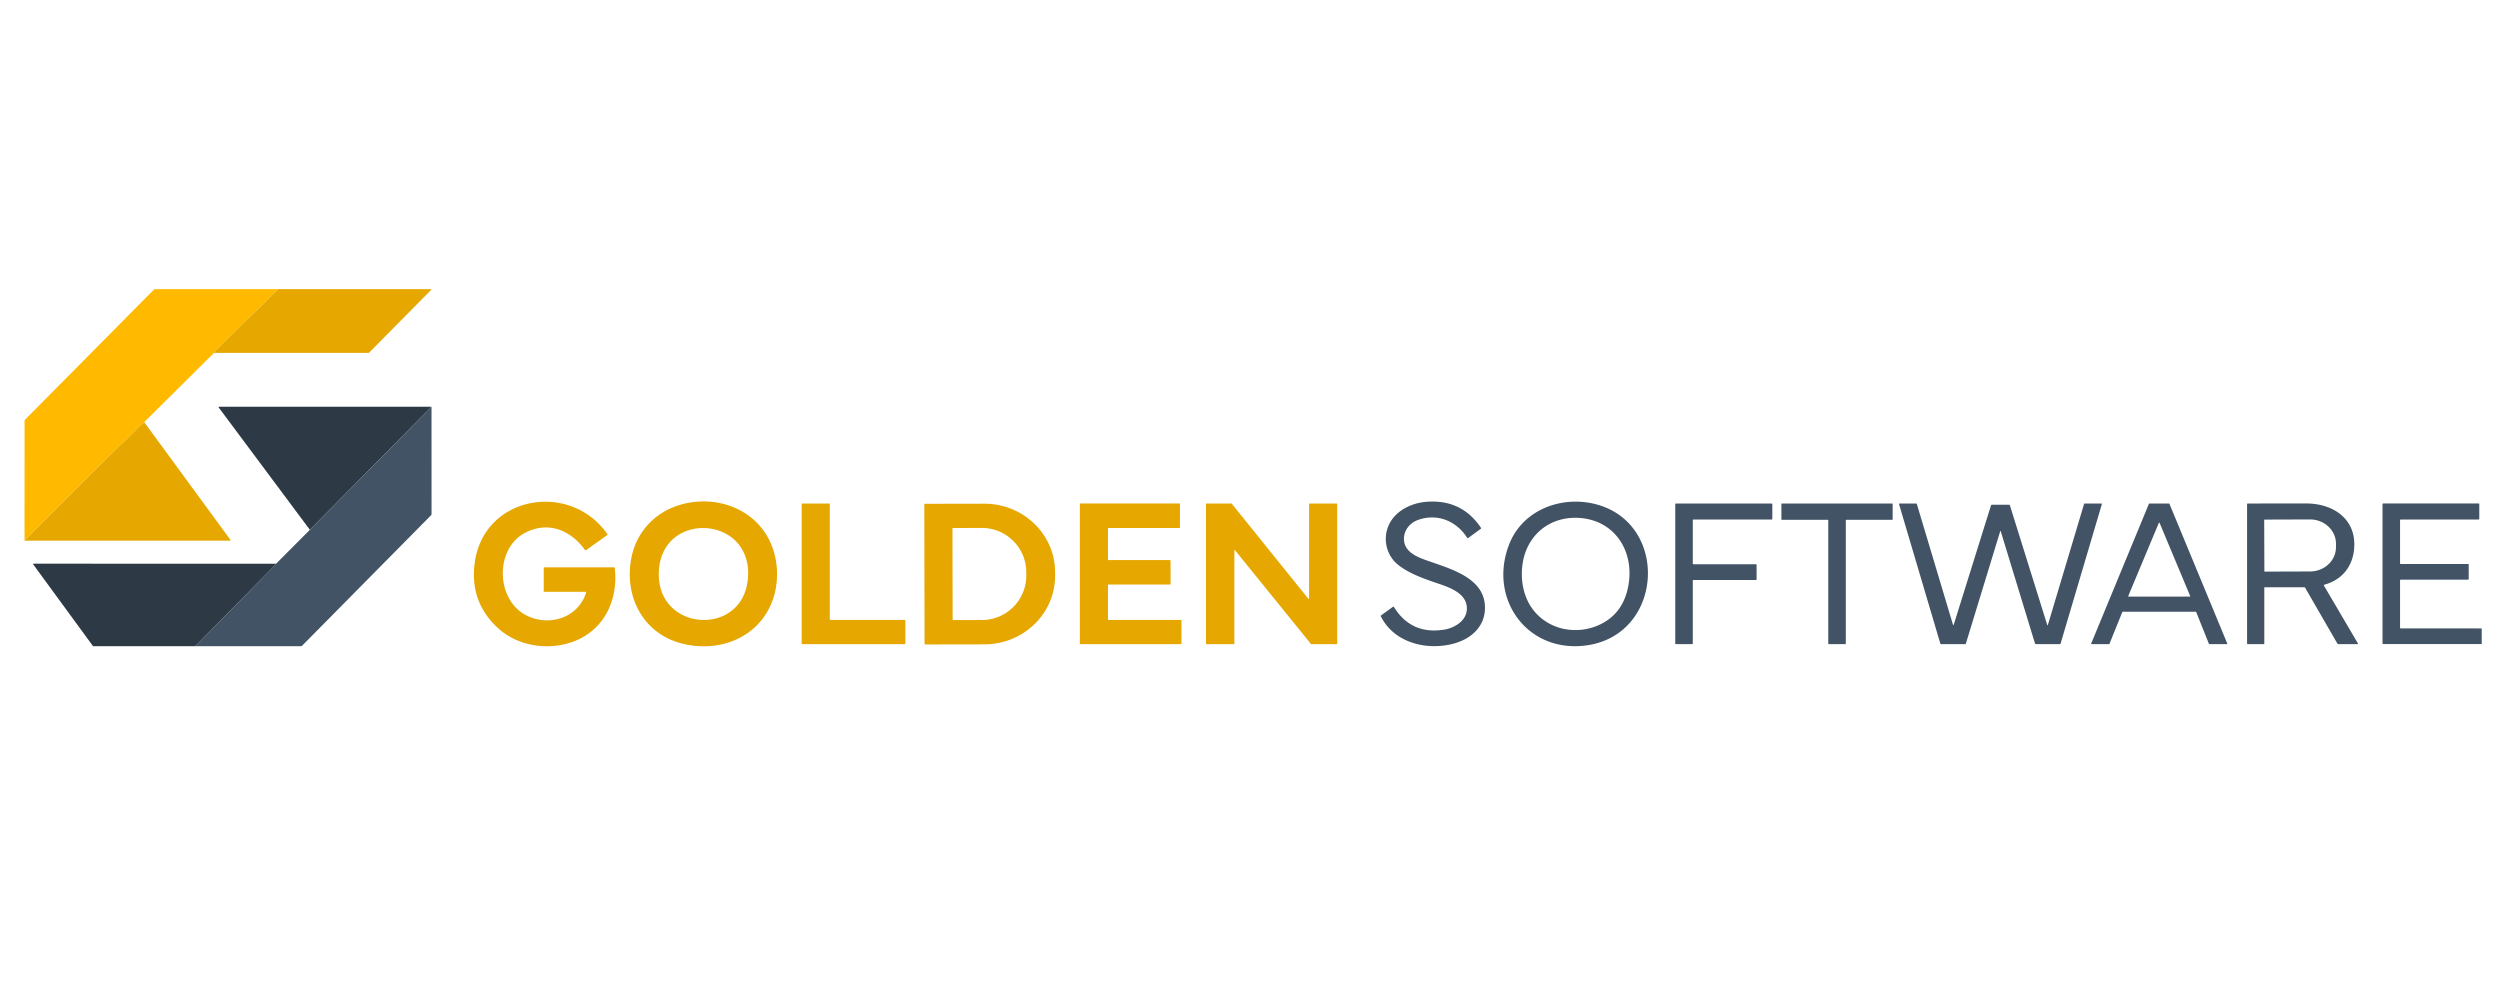
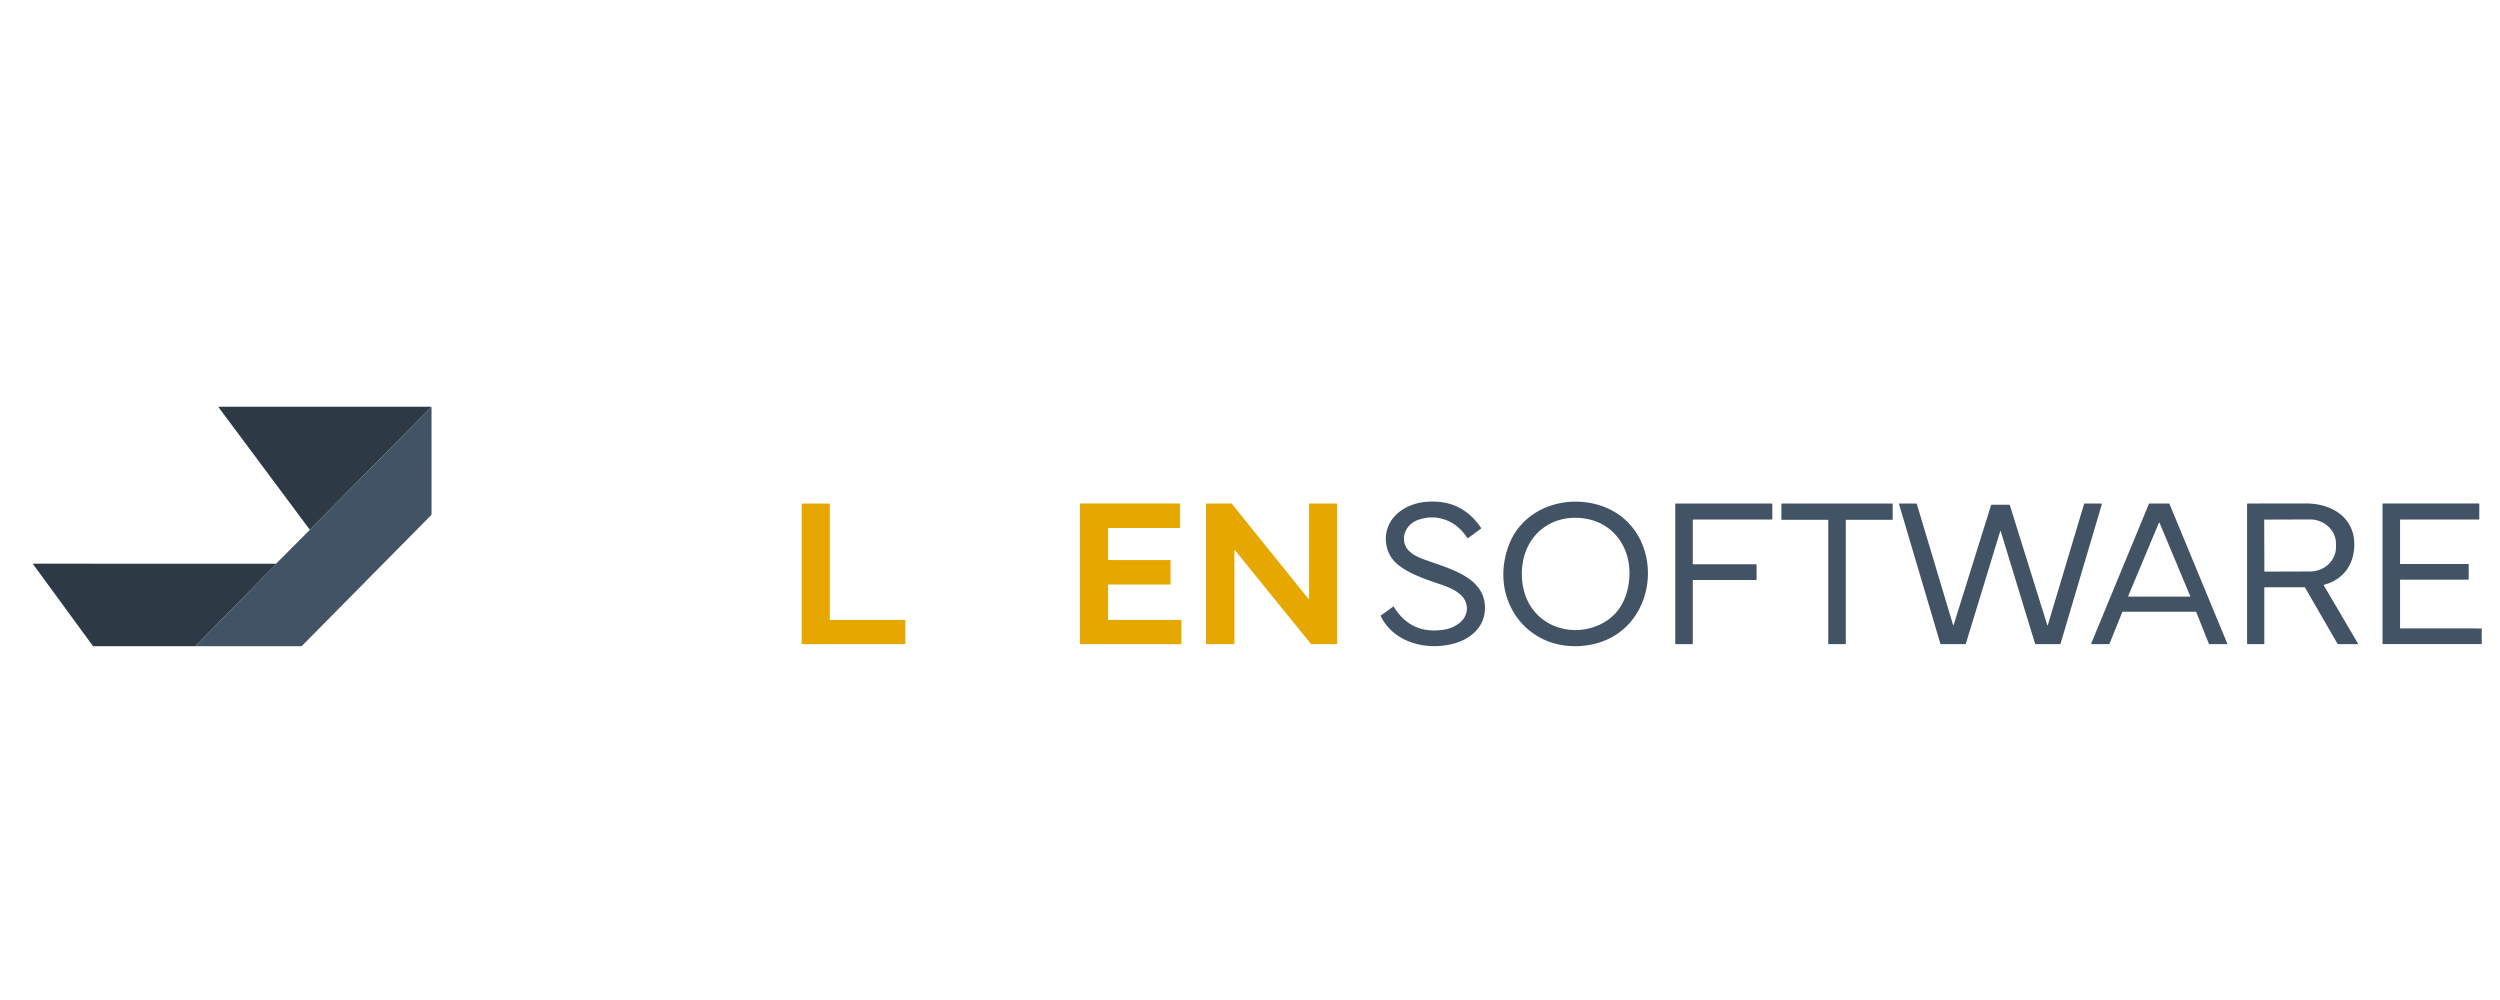
<svg xmlns="http://www.w3.org/2000/svg" width="1200" height="480" xml:space="preserve">
  <path fill="none" d="M0 0h1200v480H0V0z" />
-   <path fill="#FFBA00" d="M133.446 138.785a458.675 458.675 0 0 1-13.324 13.179c-6.025 5.724-11.169 10.938-16.738 16.441-.353.348-.573.678-.662.987l-33.499 33.232c-.675.586-1.656 1.277-2.282 1.945-5.551 5.864-12.458 12.215-17.208 16.947a14316.838 14316.838 0 0 0-37.963 38l.019-57.519a.776.776 0 0 1 .225-.552l61.871-62.43a.756.756 0 0 1 .559-.232l59.002.002z" />
-   <path fill="#E5A700" d="m133.446 138.785 73.434-.005a.187.187 0 0 1 .183.185c0 .046-.019.09-.05.122l-29.73 30.079a.735.735 0 0 1-.542.226h-74.018c.088-.308.31-.638.662-.987 5.568-5.503 10.712-10.718 16.738-16.441a465.073 465.073 0 0 0 13.323-13.179z" />
  <path fill="#2D3A46" d="M207.132 195.238c-.337.039-.543.188-.621.449a1.106 1.106 0 0 1-.29.492l-57.488 58.129-43.765-58.732a.21.21 0 0 1 .169-.336l101.995-.002z" />
  <path fill="#415364" d="m207.132 195.238.012 51.531a.701.701 0 0 1-.203.508l-61.977 62.707a.65.65 0 0 1-.487.201l-50.748-.017 38.044-38.647a.853.853 0 0 0 .238-.483c.036-.211.2-.364.495-.452l16.227-16.277 57.488-58.129a1.11 1.11 0 0 0 .289-.492c.079-.26.285-.409.622-.45z" />
-   <path fill="#E5A700" d="m69.222 202.624 41.47 56.624a.167.167 0 0 1-.037.234.182.182 0 0 1-.097.033h-98.79a14783.772 14783.772 0 0 1 37.963-38c4.75-4.732 11.657-11.083 17.208-16.947.627-.667 1.609-1.357 2.283-1.944zm169.825 98.884c-9.181-8.438-12.901-18.951-11.159-31.541 4.448-32.113 45.796-39.231 63.683-13.563a.287.287 0 0 1-.066.4l-10.242 7.313a.318.318 0 0 1-.443-.069l-.004-.006c-6.834-9.656-17.812-14.018-28.744-8.32-14.281 7.443-14.154 31.021-.486 39.063 10.833 6.369 25.694 2.391 29.748-10.288a.33.33 0 0 0-.21-.417h-.001a.337.337 0 0 0-.104-.02h-19.731a.29.29 0 0 1-.291-.287v-11.176c0-.195.096-.291.291-.291h33.521a.248.248 0 0 1 .249.213c1.829 14.801-4.622 29.232-18.806 35.033-12.101 4.953-27.382 2.977-37.205-6.044zm87.26 7.099c-17.911-5.084-26.638-22.56-23.333-40.364 2.593-13.976 12.875-23.974 26.931-26.783 14.08-2.822 29.087 2.103 37.198 14.085 6.949 10.271 7.757 24.844 2.34 35.932-7.842 16.05-26.317 21.906-43.136 17.13zm-10.083-33.871c-.901 28.234 39.165 31.084 42.63 4.25 4.087-31.627-41.657-34.798-42.63-4.25z" />
  <path fill="#415364" d="M698.004 308.864c-12.778 3.575-28.784-.116-35.188-13.011-.097-.193-.059-.354.117-.482l5.688-4.109c.189-.137.347-.104.471.094 5.578 8.992 13.674 12.604 24.286 10.84 3.299-.545 7.07-2.403 9.046-5.098 2.618-3.562 2.136-8.314-1.104-11.396-2.805-2.67-6.753-4.157-10.588-5.452-7.08-2.393-13.883-4.72-19.349-8.9-6.555-5.021-8.081-14.283-3.756-21.19 3.509-5.608 10.347-8.738 16.92-9.279 11.348-.934 20.131 3.238 26.346 12.513a.288.288 0 0 1-.069.396l-6.09 4.458a.344.344 0 0 1-.479-.071l-.017-.021c-5.174-8.197-14.605-11.99-23.891-8.465-4.32 1.637-7.158 5.996-6.299 10.556.776 4.161 4.749 6.442 8.499 7.907 11.431 4.451 31.172 8.289 30.202 24.666-.491 8.394-6.884 13.844-14.745 16.044zm63.486.93c-28.21 3.854-47.218-22.138-37.162-48.34 6.563-17.091 25.94-24.005 42.695-19.146 34.351 9.971 31.175 62.467-5.533 67.486zm-26.386-18.213c7.274 10.681 21.446 13.608 32.848 8.215 7.682-3.632 12.272-10.092 13.778-19.38 2.636-16.279-6.973-31.016-24.165-31.834-14.152-.68-24.876 8.643-26.764 22.325-.978 7.094.248 14.717 4.303 20.674z" />
  <path fill="#E5A700" d="M398.616 297.561h35.648a.32.32 0 0 1 .319.32v10.973a.319.319 0 0 1-.317.319h-49.148a.319.319 0 0 1-.317-.319V242c0-.176.144-.317.317-.317h12.86a.32.32 0 0 1 .32.317v55.244a.32.32 0 0 0 .318.317zM532.11 268.82h29.487a.28.28 0 0 1 .278.281V280.3a.277.277 0 0 1-.278.277H532.11a.28.28 0 0 0-.279.277v16.426c0 .154.124.279.279.279h34.712a.28.28 0 0 1 .279.278v11.054a.28.28 0 0 1-.279.279h-48.21a.278.278 0 0 1-.28-.275V241.959c0-.154.125-.28.279-.281h47.486a.28.28 0 0 1 .276.281v11.2a.277.277 0 0 1-.276.276H532.11a.278.278 0 0 0-.279.276V268.54a.277.277 0 0 0 .279.28zm96.421-27.14h13.14a.18.18 0 0 1 .18.178v67.135c0 .1-.079.18-.178.18h-12.274a.176.176 0 0 1-.141-.063l-36.438-44.978a.18.18 0 0 0-.317.117v44.745c.001.1-.079.18-.179.18h-13.286a.179.179 0 0 1-.179-.179v-67.133c0-.1.079-.18.178-.18h12.044c.055 0 .105.024.139.068l36.814 45.691a.18.18 0 0 0 .252.024v-.001a.17.17 0 0 0 .066-.141v-45.467c0-.097.08-.176.179-.176z" />
  <path fill="#415364" d="M812.865 270.854h29.978c.179 0 .323.146.323.324v6.898a.324.324 0 0 1-.323.326h-29.978a.324.324 0 0 0-.325.324v30.121a.323.323 0 0 1-.322.325h-7.772a.325.325 0 0 1-.324-.325v-66.841c0-.179.146-.325.324-.325h45.942c.18 0 .325.146.325.325v7.042c0 .18-.146.324-.325.325h-37.523a.327.327 0 0 0-.325.325v20.83a.325.325 0 0 0 .325.326zm64.426-21.336h-21.952a.272.272 0 0 1-.272-.271v-7.295a.272.272 0 0 1 .272-.271h52.868c.149 0 .271.121.271.271v7.295a.272.272 0 0 1-.271.271h-21.951a.274.274 0 0 0-.274.271v59.11a.271.271 0 0 1-.271.271h-7.874a.272.272 0 0 1-.272-.271V249.79a.271.271 0 0 0-.27-.271h-.004v-.001zm105.4 50.515a.141.141 0 0 0 .176.092.142.142 0 0 0 .091-.092l17.386-58.104c.048-.17.163-.25.34-.25h7.844c.306 0 .415.146.326.436l-19.774 66.808a.35.35 0 0 1-.332.247h-11.452a.537.537 0 0 1-.518-.377l-16.408-53.736c-.096-.316-.193-.316-.29 0l-16.494 53.977a.189.189 0 0 1-.186.139h-11.66a.406.406 0 0 1-.394-.293l-19.8-66.872a.25.25 0 0 1 .164-.313h.004a.167.167 0 0 1 .07-.012h7.9c.219 0 .358.104.419.313l17.288 57.721c.146.48.291.482.443.006l17.835-57.094c.076-.243.242-.366.499-.366h8.169c.188 0 .355.122.414.302l17.94 57.468zm71.276-6.39h-35.055a.225.225 0 0 0-.209.139l-6.153 15.252a.227.227 0 0 1-.209.139h-8.345a.227.227 0 0 1-.227-.226v-.001c0-.03.005-.059.02-.086l27.697-67.039a.228.228 0 0 1 .21-.141h9.422c.091 0 .175.057.208.141l27.746 67.039a.227.227 0 0 1-.209.313h-8.378a.222.222 0 0 1-.209-.145l-6.102-15.239a.219.219 0 0 0-.207-.146zm-32.419-7.526a.192.192 0 0 0 .099.252.184.184 0 0 0 .08.015h29.39a.191.191 0 0 0 .18-.266l-14.7-35.137a.192.192 0 0 0-.253-.096l-.001.002a.213.213 0 0 0-.096.094l-14.699 35.136zm65.315-3.999v26.766c0 .159-.13.288-.289.287h-7.615c-.245 0-.368-.119-.368-.358v-66.838a.29.29 0 0 1 .291-.289c9.293-.009 18.631-.017 28.013-.022 13.116-.019 24.309 7.536 23.089 21.719-.736 8.606-5.828 14.964-14.281 17.269a.328.328 0 0 0-.194.481l16.275 27.683a.244.244 0 0 1-.083.328.247.247 0 0 1-.122.032h-9.119a.582.582 0 0 1-.54-.309l-15.507-26.828a.304.304 0 0 0-.268-.149h-19.05c-.156-.004-.232.072-.232.228zm-.046-32.566.08 24.677a.15.15 0 0 0 .153.149h.006l21.807-.073c6.877-.027 12.433-5.265 12.412-11.699l-.005-1.662c-.022-6.437-5.616-11.637-12.497-11.614h-.003l-21.802.073a.15.15 0 0 0-.151.147v.002zm104.403 52.094v7.508h-47.347a.265.265 0 0 1-.261-.268V241.97a.29.29 0 0 1 .289-.291h45.867c.16 0 .29.131.289.291v6.965c0 .291-.146.438-.436.438h-37.303a.29.29 0 0 0-.29.289v20.756c0 .161.13.288.29.288h32.368c.161 0 .29.132.29.291v6.821c0 .289-.146.436-.437.436h-32.223c-.191 0-.29.098-.29.29v22.781c0 .194.101.29.296.29l38.898.031z" />
-   <path fill="#E5A700" d="M443.663 242.227c0-.226.184-.406.408-.406l28.319-.047c18.778-.033 34.025 14.666 34.057 32.83v1.742c.032 18.164-15.164 32.916-33.939 32.948l-28.319.046a.407.407 0 0 1-.407-.404v-.002l-.119-66.707zm13.524 11.546.08 43.52c0 .188.153.343.344.343l13.729-.024c11.771-.021 21.297-9.574 21.278-21.332v-1.604c-.021-11.765-9.581-21.286-21.354-21.267h-.006l-13.73.023a.34.34 0 0 0-.341.341z" />
  <path fill="#2D3A46" d="M132.505 270.587c-.295.088-.459.24-.495.453a.841.841 0 0 1-.238.481L93.727 310.17l-48.75.016a.559.559 0 0 1-.477-.24l-28.569-39.051a.201.201 0 0 1 .047-.283.221.221 0 0 1 .119-.041l116.408.016z" />
</svg>